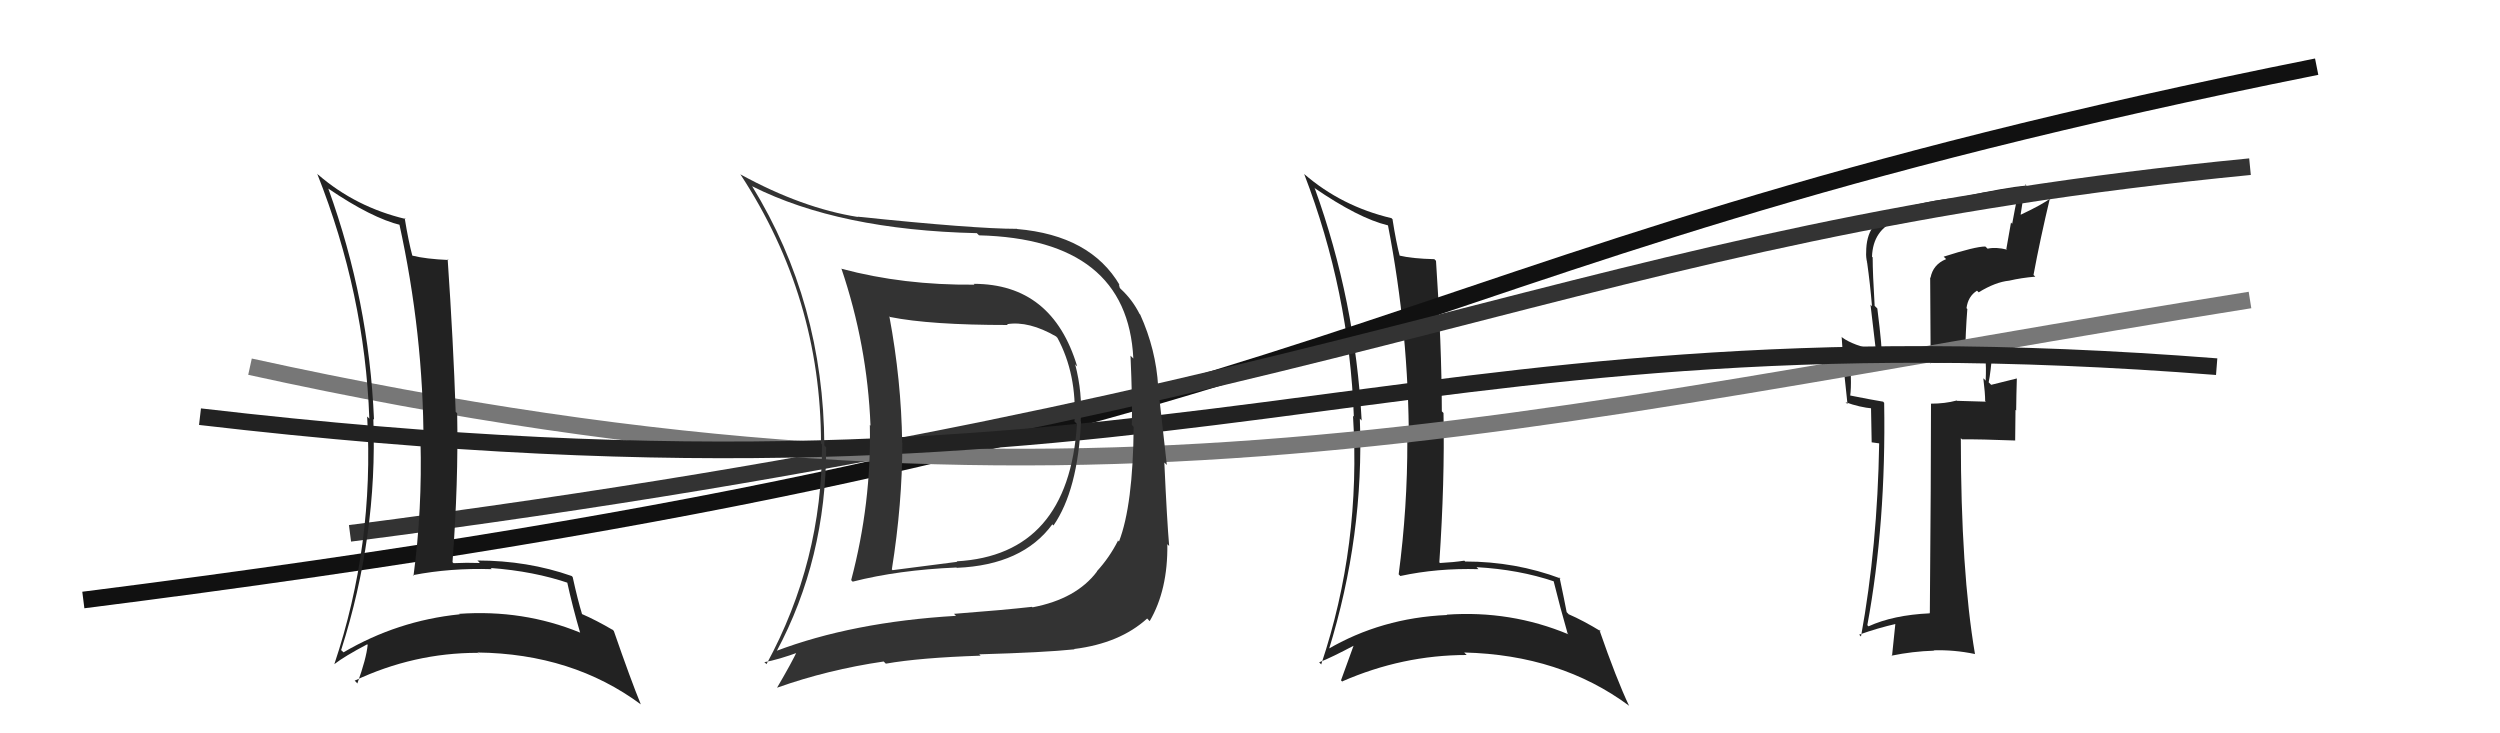
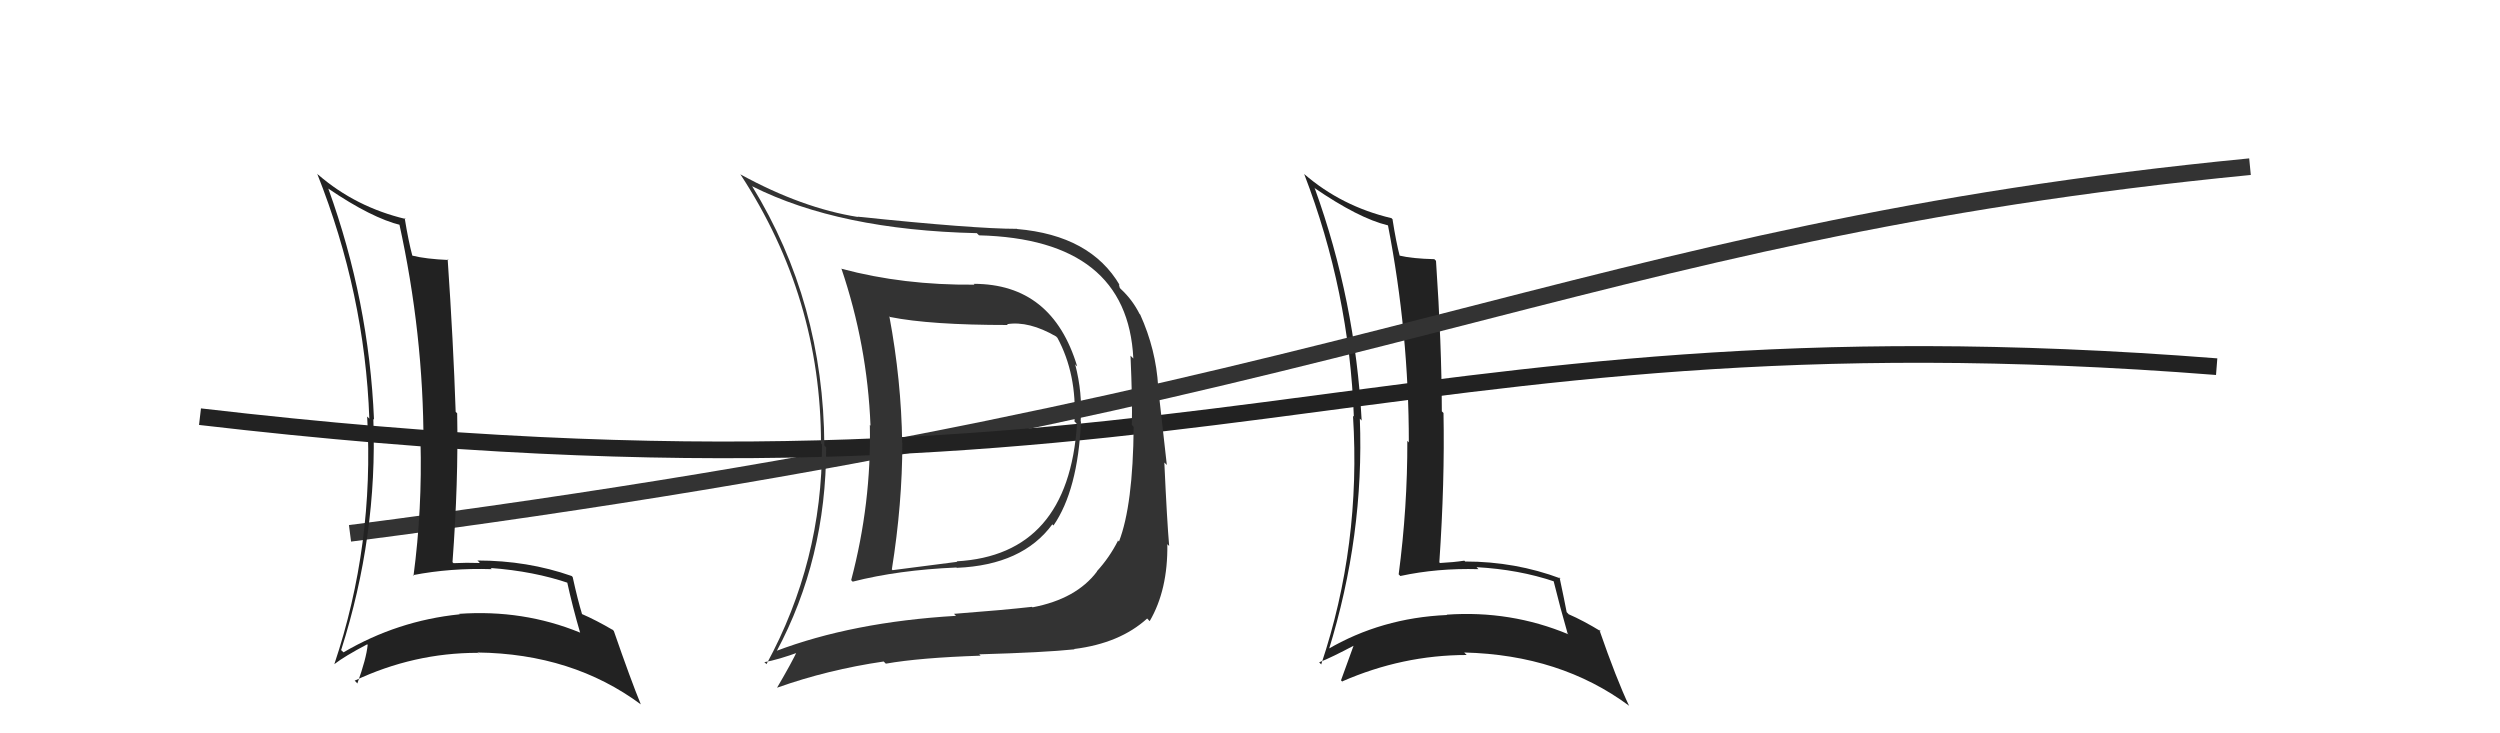
<svg xmlns="http://www.w3.org/2000/svg" width="150" height="44" viewBox="0,0,150,44">
  <path fill="#222" d="M78.88 11.30L78.85 11.27L78.84 11.26Q81.52 13.10 83.27 13.52L83.11 13.36L83.28 13.53Q84.53 19.96 84.53 26.55L84.50 26.51L84.44 26.45Q84.45 30.46 83.92 34.46L83.91 34.45L84.02 34.56Q86.24 34.08 88.71 34.15L88.58 34.02L88.59 34.03Q91.13 34.17 93.26 34.89L93.28 34.91L93.21 34.84Q93.61 36.46 94.06 38.02L93.94 37.89L94.11 38.06Q90.64 36.61 86.80 36.88L86.78 36.86L86.82 36.90Q82.88 37.07 79.64 38.97L79.72 39.05L79.71 39.05Q81.86 32.13 81.59 25.12L81.68 25.21L81.70 25.24Q81.32 18.04 78.89 11.31ZM79.29 39.88L79.17 39.76L79.15 39.74Q79.91 39.44 81.28 38.71L81.17 38.60L81.24 38.67Q80.99 39.34 80.46 40.82L80.62 40.99L80.52 40.89Q84.15 39.30 88.00 39.30L87.99 39.29L87.85 39.15Q93.62 39.29 97.74 42.34L97.60 42.21L97.75 42.36Q96.99 40.76 95.96 37.79L96.02 37.84L96.07 37.89Q94.99 37.23 94.11 36.85L94.10 36.83L94.00 36.73Q93.87 36.04 93.57 34.63L93.54 34.61L93.64 34.71Q90.92 33.69 87.91 33.69L87.96 33.74L87.86 33.64Q87.20 33.74 86.40 33.78L86.30 33.68L86.36 33.74Q86.69 28.89 86.61 24.78L86.62 24.79L86.51 24.68Q86.50 20.63 86.16 15.65L86.08 15.57L86.06 15.55Q84.74 15.52 83.94 15.33L83.81 15.21L83.99 15.38Q83.77 14.56 83.55 13.15L83.65 13.26L83.49 13.09Q80.49 12.38 78.25 10.44L78.27 10.46L78.25 10.44Q80.96 17.49 81.23 24.99L81.36 25.12L81.18 24.95Q81.67 32.71 79.27 39.87Z" />
-   <path fill="#222" d="M116.57 15.35L116.77 15.55L116.76 15.55Q115.98 15.87 115.83 16.67L115.81 16.65L115.84 21.81L115.78 21.76Q116.97 21.80 119.18 21.54L119.18 21.54L119.12 21.49Q119.18 22.00 119.14 22.84L119.04 22.73L119.00 22.70Q119.11 23.61 119.11 24.06L119.15 24.10L117.43 24.05L117.40 24.03Q116.71 24.22 115.84 24.22L115.85 24.22L115.86 24.24Q115.86 28.43 115.79 36.80L115.68 36.70L115.78 36.80Q113.60 36.90 112.11 37.58L112.08 37.55L112.04 37.51Q113.17 31.40 113.05 24.17L113.03 24.15L112.99 24.10Q112.26 23.98 110.96 23.72L110.97 23.72L111.01 23.76Q111.13 22.89 110.94 20.95L110.82 20.83L110.94 20.96Q111.89 21.29 112.84 21.48L112.86 21.50L112.91 21.55Q112.95 20.98 112.64 18.51L112.61 18.48L112.48 18.35Q112.36 16.40 112.36 15.45L112.39 15.48L112.32 15.40Q112.38 13.79 113.79 13.22L113.84 13.27L113.64 13.07Q114.48 12.74 119.32 11.90L119.48 12.06L119.49 12.07Q120.29 11.92 121.13 11.80L121.10 11.78L121.06 11.73Q120.89 12.55 120.73 13.43L120.66 13.35L120.38 14.94L120.43 14.98Q119.76 14.81 119.26 14.92L119.32 14.98L119.12 14.79Q118.52 14.79 116.62 15.40ZM122.11 16.59L122.09 16.57L122.01 16.50Q122.41 14.34 123.02 11.79L123.07 11.84L123.09 11.86Q122.55 12.27 121.25 12.88L121.24 12.86L121.52 11.06L121.60 11.13Q120.31 11.25 117.84 11.79L117.78 11.73L117.94 11.89Q116.58 11.78 113.38 12.70L113.42 12.73L113.55 12.86Q111.97 13.27 111.97 15.14L111.84 15.00L111.97 15.14Q111.95 15.42 112.03 15.76L111.98 15.71L112.03 15.77Q112.21 17.05 112.32 18.38L112.23 18.28L112.56 21.09L112.46 20.99Q111.21 20.72 110.56 20.27L110.55 20.26L110.50 20.21Q110.57 21.12 110.61 22.15L110.63 22.17L110.85 24.25L110.73 24.13Q111.57 24.44 112.37 24.51L112.26 24.40L112.30 26.54L112.74 26.60L112.75 26.61Q112.65 32.75 111.66 38.19L111.48 38.01L111.55 38.08Q112.63 37.69 113.81 37.42L113.73 37.34L113.52 39.37L113.49 39.34Q114.75 39.08 116.04 39.04L116.10 39.09L116.02 39.02Q117.24 38.98 118.49 39.24L118.58 39.33L118.50 39.25Q117.65 34.25 117.65 26.30L117.65 26.29L117.72 26.36Q118.81 26.35 120.90 26.43L120.91 26.44L120.93 24.59L120.97 24.63Q120.98 23.68 121.01 22.73L120.91 22.62L121.00 22.71Q120.54 22.82 119.47 23.09L119.46 23.08L119.32 22.94Q119.44 22.37 119.55 21.04L119.53 21.02L119.50 20.99Q118.69 21.25 117.89 21.32L117.93 21.36L117.91 21.34Q117.93 19.95 118.04 18.54L118.06 18.56L117.99 18.49Q118.08 17.78 118.62 17.44L118.74 17.56L118.72 17.54Q119.73 16.92 120.55 16.84L120.50 16.79L120.55 16.84Q121.28 16.67 122.11 16.60Z" />
-   <path d="M5 36 C84 26,79 16,139 4" stroke="#111" fill="none" />
  <path d="M21 32 C83 24,94 14,135 10" stroke="#333" fill="none" />
-   <path d="M15 22 C65 33,91 25,135 18" stroke="#777" fill="none" />
  <path d="M12 25 C72 32,82 18,133 22" stroke="#222" fill="none" />
  <path fill="#222" d="M19.74 11.36L19.76 11.38L19.69 11.31Q22.31 13.09 24.06 13.51L24.04 13.49L23.95 13.40Q25.41 20.03 25.41 26.62L25.29 26.51L25.23 26.45Q25.34 30.55 24.81 34.55L24.86 34.60L24.77 34.51Q27.03 34.07 29.51 34.15L29.42 34.06L29.44 34.08Q32.03 34.27 34.16 35.00L34.08 34.91L34.01 34.84Q34.35 36.40 34.81 37.97L34.78 37.94L34.79 37.95Q31.39 36.56 27.55 36.83L27.64 36.92L27.57 36.86Q23.85 37.24 20.61 39.14L20.43 38.97L20.47 39.00Q22.66 32.14 22.40 25.13L22.43 25.17L22.44 25.17Q22.14 18.06 19.70 11.32ZM20.08 39.87L19.96 39.75L20.06 39.85Q20.66 39.38 22.03 38.66L22.09 38.72L22.06 38.69Q21.98 39.52 21.44 41.01L21.40 40.96L21.28 40.84Q24.82 39.17 28.66 39.17L28.84 39.34L28.65 39.15Q34.35 39.22 38.46 42.27L38.41 42.21L38.44 42.24Q37.86 40.83 36.83 37.86L36.69 37.71L36.79 37.81Q35.77 37.21 34.89 36.83L34.77 36.70L34.93 36.87Q34.67 36.03 34.36 34.62L34.33 34.59L34.30 34.56Q31.65 33.63 28.64 33.63L28.69 33.67L28.79 33.78Q28.01 33.75 27.21 33.79L27.20 33.78L27.15 33.73Q27.51 28.91 27.43 24.80L27.30 24.67L27.34 24.71Q27.20 20.53 26.86 15.55L26.95 15.64L26.91 15.60Q25.55 15.54 24.75 15.34L24.63 15.22L24.74 15.34Q24.51 14.49 24.28 13.08L24.35 13.15L24.34 13.14Q21.35 12.43 19.10 10.49L19.09 10.49L19.03 10.42Q21.89 17.62 22.16 25.12L22.06 25.02L22.03 24.99Q22.46 32.69 20.06 39.85Z" />
  <path fill="#333" d="M58.51 17.12L58.54 17.15L58.47 17.08Q54.20 17.12 50.51 16.13L50.39 16.01L50.48 16.10Q52.04 20.70 52.23 25.54L52.20 25.51L52.19 25.50Q52.29 30.20 51.07 34.81L51.19 34.93L51.16 34.90Q53.89 34.20 57.39 34.05L57.44 34.10L57.42 34.07Q61.35 33.90 63.14 31.46L63.28 31.60L63.21 31.53Q64.67 29.41 64.86 25.30L65.00 25.44L64.84 25.28Q64.96 23.58 64.51 21.86L64.59 21.95L64.63 21.98Q63.14 17.03 58.42 17.03ZM46.69 39.23L46.67 39.21L46.58 39.11Q49.57 33.54 49.57 26.84L49.43 26.70L49.46 26.73Q49.42 18.16 45.12 11.16L45.21 11.24L45.14 11.18Q50.35 13.80 58.61 13.99L58.61 13.99L58.74 14.12Q67.65 14.35 68.00 21.51L67.88 21.39L67.83 21.34Q67.95 24.05 67.91 25.49L68.00 25.59L68.02 25.61Q67.98 30.32 67.14 32.49L67.03 32.38L67.08 32.44Q66.57 33.45 65.81 34.28L65.89 34.36L65.82 34.29Q64.58 35.94 61.95 36.44L61.87 36.36L61.92 36.41Q60.25 36.60 57.24 36.83L57.26 36.85L57.36 36.95Q51.14 37.32 46.54 39.07ZM64.47 38.96L64.47 38.96L64.45 38.94Q67.19 38.60 68.83 37.11L68.98 37.27L68.98 37.27Q70.08 35.39 70.04 32.65L70.04 32.65L70.15 32.76Q70.02 31.26 69.86 27.75L70.01 27.90L69.48 23.18L69.49 23.19Q69.36 20.97 68.41 18.87L68.31 18.78L68.38 18.85Q67.95 17.99 67.26 17.35L67.19 17.28L67.13 17.06L67.19 17.12Q65.44 14.12 61.02 13.74L61.18 13.89L61.02 13.73Q58.46 13.73 51.46 13.00L51.38 12.93L51.48 13.02Q48.13 12.49 44.44 10.47L44.40 10.44L44.43 10.47Q49.26 17.85 49.26 26.61L49.24 26.58L49.32 26.67Q49.34 33.68 45.99 39.85L45.96 39.82L45.86 39.73Q46.68 39.59 48.01 39.10L48.00 39.09L47.88 38.96Q47.50 39.77 46.63 41.25L46.62 41.25L46.63 41.26Q49.67 40.18 53.02 39.69L53.15 39.82L53.15 39.82Q55.19 39.46 58.84 39.34L58.75 39.26L58.75 39.26Q62.65 39.15 64.47 38.96ZM64.61 25.43L64.57 25.39L64.62 25.45Q64.10 33.30 57.40 33.68L57.43 33.71L57.43 33.71Q55.61 33.94 53.55 34.21L53.55 34.20L53.51 34.17Q54.14 30.22 54.14 26.57L54.30 26.73L54.13 26.56Q54.08 22.82 53.36 18.97L53.40 19.02L53.41 19.02Q55.79 19.50 60.47 19.50L60.48 19.51L60.42 19.45Q61.73 19.24 63.37 20.19L63.42 20.25L63.44 20.26Q64.62 22.44 64.47 25.29Z" />
</svg>